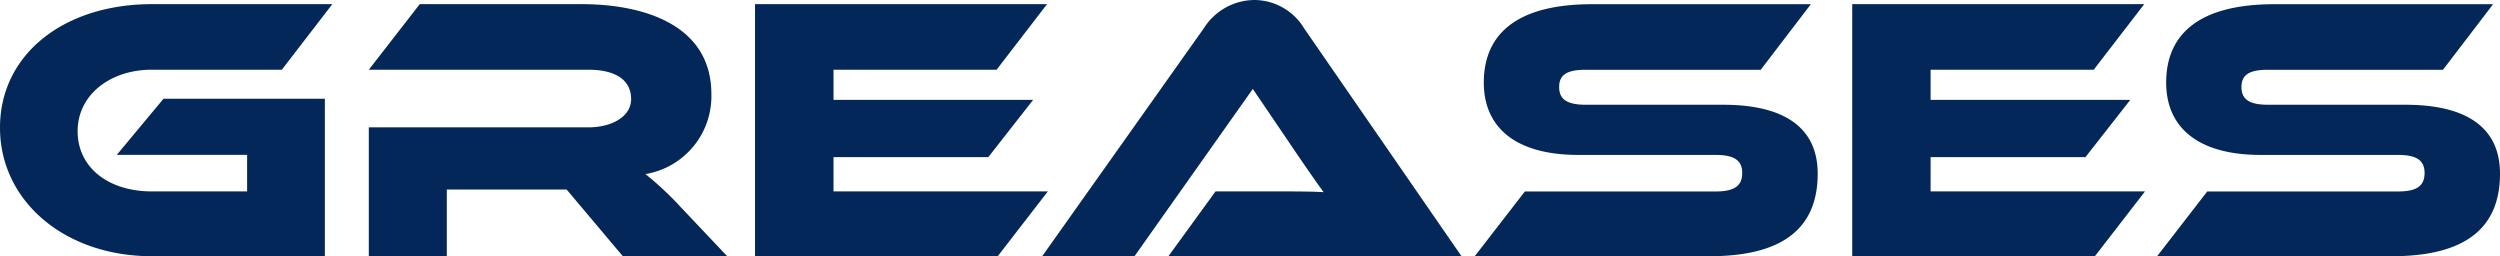
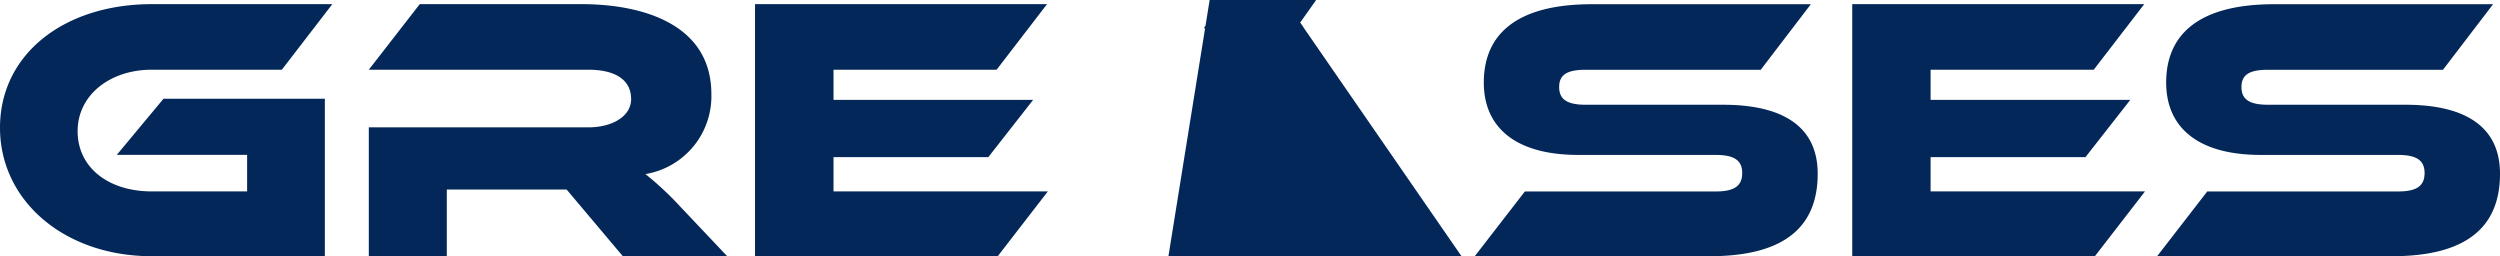
<svg xmlns="http://www.w3.org/2000/svg" width="159.24" height="16.32" viewBox="0 0 159.24 16.32">
-   <path id="logo-greases" d="M8.448-6.456h8.3v2.328H10.68c-2.76,0-4.728-1.512-4.728-3.84,0-2.28,2.04-3.912,4.728-3.912h8.28l3.216-4.176H10.68c-5.568,0-9.672,3.168-9.672,7.872C1.008-3.528,5.112,0,10.68,0H21.7V-10.032H11.424ZM44.376-3.12A20.475,20.475,0,0,0,42.12-5.232a5.027,5.027,0,0,0,4.2-5.088c0-4.584-4.608-5.736-8.256-5.736H27.744L24.5-11.88H38.472c1.7,0,2.736.624,2.736,1.872,0,1.1-1.2,1.8-2.736,1.8H24.5V0h4.968V-4.248H37.1L40.68,0h6.648ZM54.1-4.128V-6.312H63.96L66.816-9.96H54.1v-1.92H64.488L67.7-16.056H49.1V0H64.56l3.192-4.128ZM94.1,0,84.072-14.52a3.724,3.724,0,0,0-3.168-1.8,3.842,3.842,0,0,0-3.216,1.8L67.392,0h5.88l7.536-10.656,2.88,4.248c.528.768,1.2,1.752,1.632,2.328-.768-.048-1.9-.048-2.856-.048H78.432L75.432,0Zm7.92-9.648c-1.152,0-1.7-.312-1.7-1.128s.552-1.1,1.7-1.1H113.16l3.192-4.176H102.408c-4.872,0-6.888,1.968-6.888,4.992,0,2.76,1.9,4.608,6.024,4.608h8.736c1.176,0,1.7.336,1.7,1.152,0,.84-.528,1.176-1.7,1.176H98.136L94.944,0H109.9c4.9,0,6.888-1.968,6.888-5.256,0-2.928-2.112-4.392-6.024-4.392Zm21.96,5.52V-6.312h9.864L136.7-9.96h-12.72v-1.92h10.392l3.216-4.176h-18.6V0h15.456l3.192-4.128Zm21.5-5.52c-1.152,0-1.7-.312-1.7-1.128s.552-1.1,1.7-1.1h11.136l3.192-4.176H145.872c-4.872,0-6.888,1.968-6.888,4.992,0,2.76,1.9,4.608,6.024,4.608h8.736c1.176,0,1.7.336,1.7,1.152,0,.84-.528,1.176-1.7,1.176H141.6L138.408,0H153.36c4.9,0,6.888-1.968,6.888-5.256,0-2.928-2.112-4.392-6.024-4.392Z" transform="translate(-1.008 16.32)" fill="#042759" />
+   <path id="logo-greases" d="M8.448-6.456h8.3v2.328H10.68c-2.76,0-4.728-1.512-4.728-3.84,0-2.28,2.04-3.912,4.728-3.912h8.28l3.216-4.176H10.68c-5.568,0-9.672,3.168-9.672,7.872C1.008-3.528,5.112,0,10.68,0H21.7V-10.032H11.424ZM44.376-3.12A20.475,20.475,0,0,0,42.12-5.232a5.027,5.027,0,0,0,4.2-5.088c0-4.584-4.608-5.736-8.256-5.736H27.744L24.5-11.88H38.472c1.7,0,2.736.624,2.736,1.872,0,1.1-1.2,1.8-2.736,1.8H24.5V0h4.968V-4.248H37.1L40.68,0h6.648ZM54.1-4.128V-6.312H63.96L66.816-9.96H54.1v-1.92H64.488L67.7-16.056H49.1V0H64.56l3.192-4.128ZM94.1,0,84.072-14.52a3.724,3.724,0,0,0-3.168-1.8,3.842,3.842,0,0,0-3.216,1.8h5.88l7.536-10.656,2.88,4.248c.528.768,1.2,1.752,1.632,2.328-.768-.048-1.9-.048-2.856-.048H78.432L75.432,0Zm7.92-9.648c-1.152,0-1.7-.312-1.7-1.128s.552-1.1,1.7-1.1H113.16l3.192-4.176H102.408c-4.872,0-6.888,1.968-6.888,4.992,0,2.76,1.9,4.608,6.024,4.608h8.736c1.176,0,1.7.336,1.7,1.152,0,.84-.528,1.176-1.7,1.176H98.136L94.944,0H109.9c4.9,0,6.888-1.968,6.888-5.256,0-2.928-2.112-4.392-6.024-4.392Zm21.96,5.52V-6.312h9.864L136.7-9.96h-12.72v-1.92h10.392l3.216-4.176h-18.6V0h15.456l3.192-4.128Zm21.5-5.52c-1.152,0-1.7-.312-1.7-1.128s.552-1.1,1.7-1.1h11.136l3.192-4.176H145.872c-4.872,0-6.888,1.968-6.888,4.992,0,2.76,1.9,4.608,6.024,4.608h8.736c1.176,0,1.7.336,1.7,1.152,0,.84-.528,1.176-1.7,1.176H141.6L138.408,0H153.36c4.9,0,6.888-1.968,6.888-5.256,0-2.928-2.112-4.392-6.024-4.392Z" transform="translate(-1.008 16.32)" fill="#042759" />
</svg>